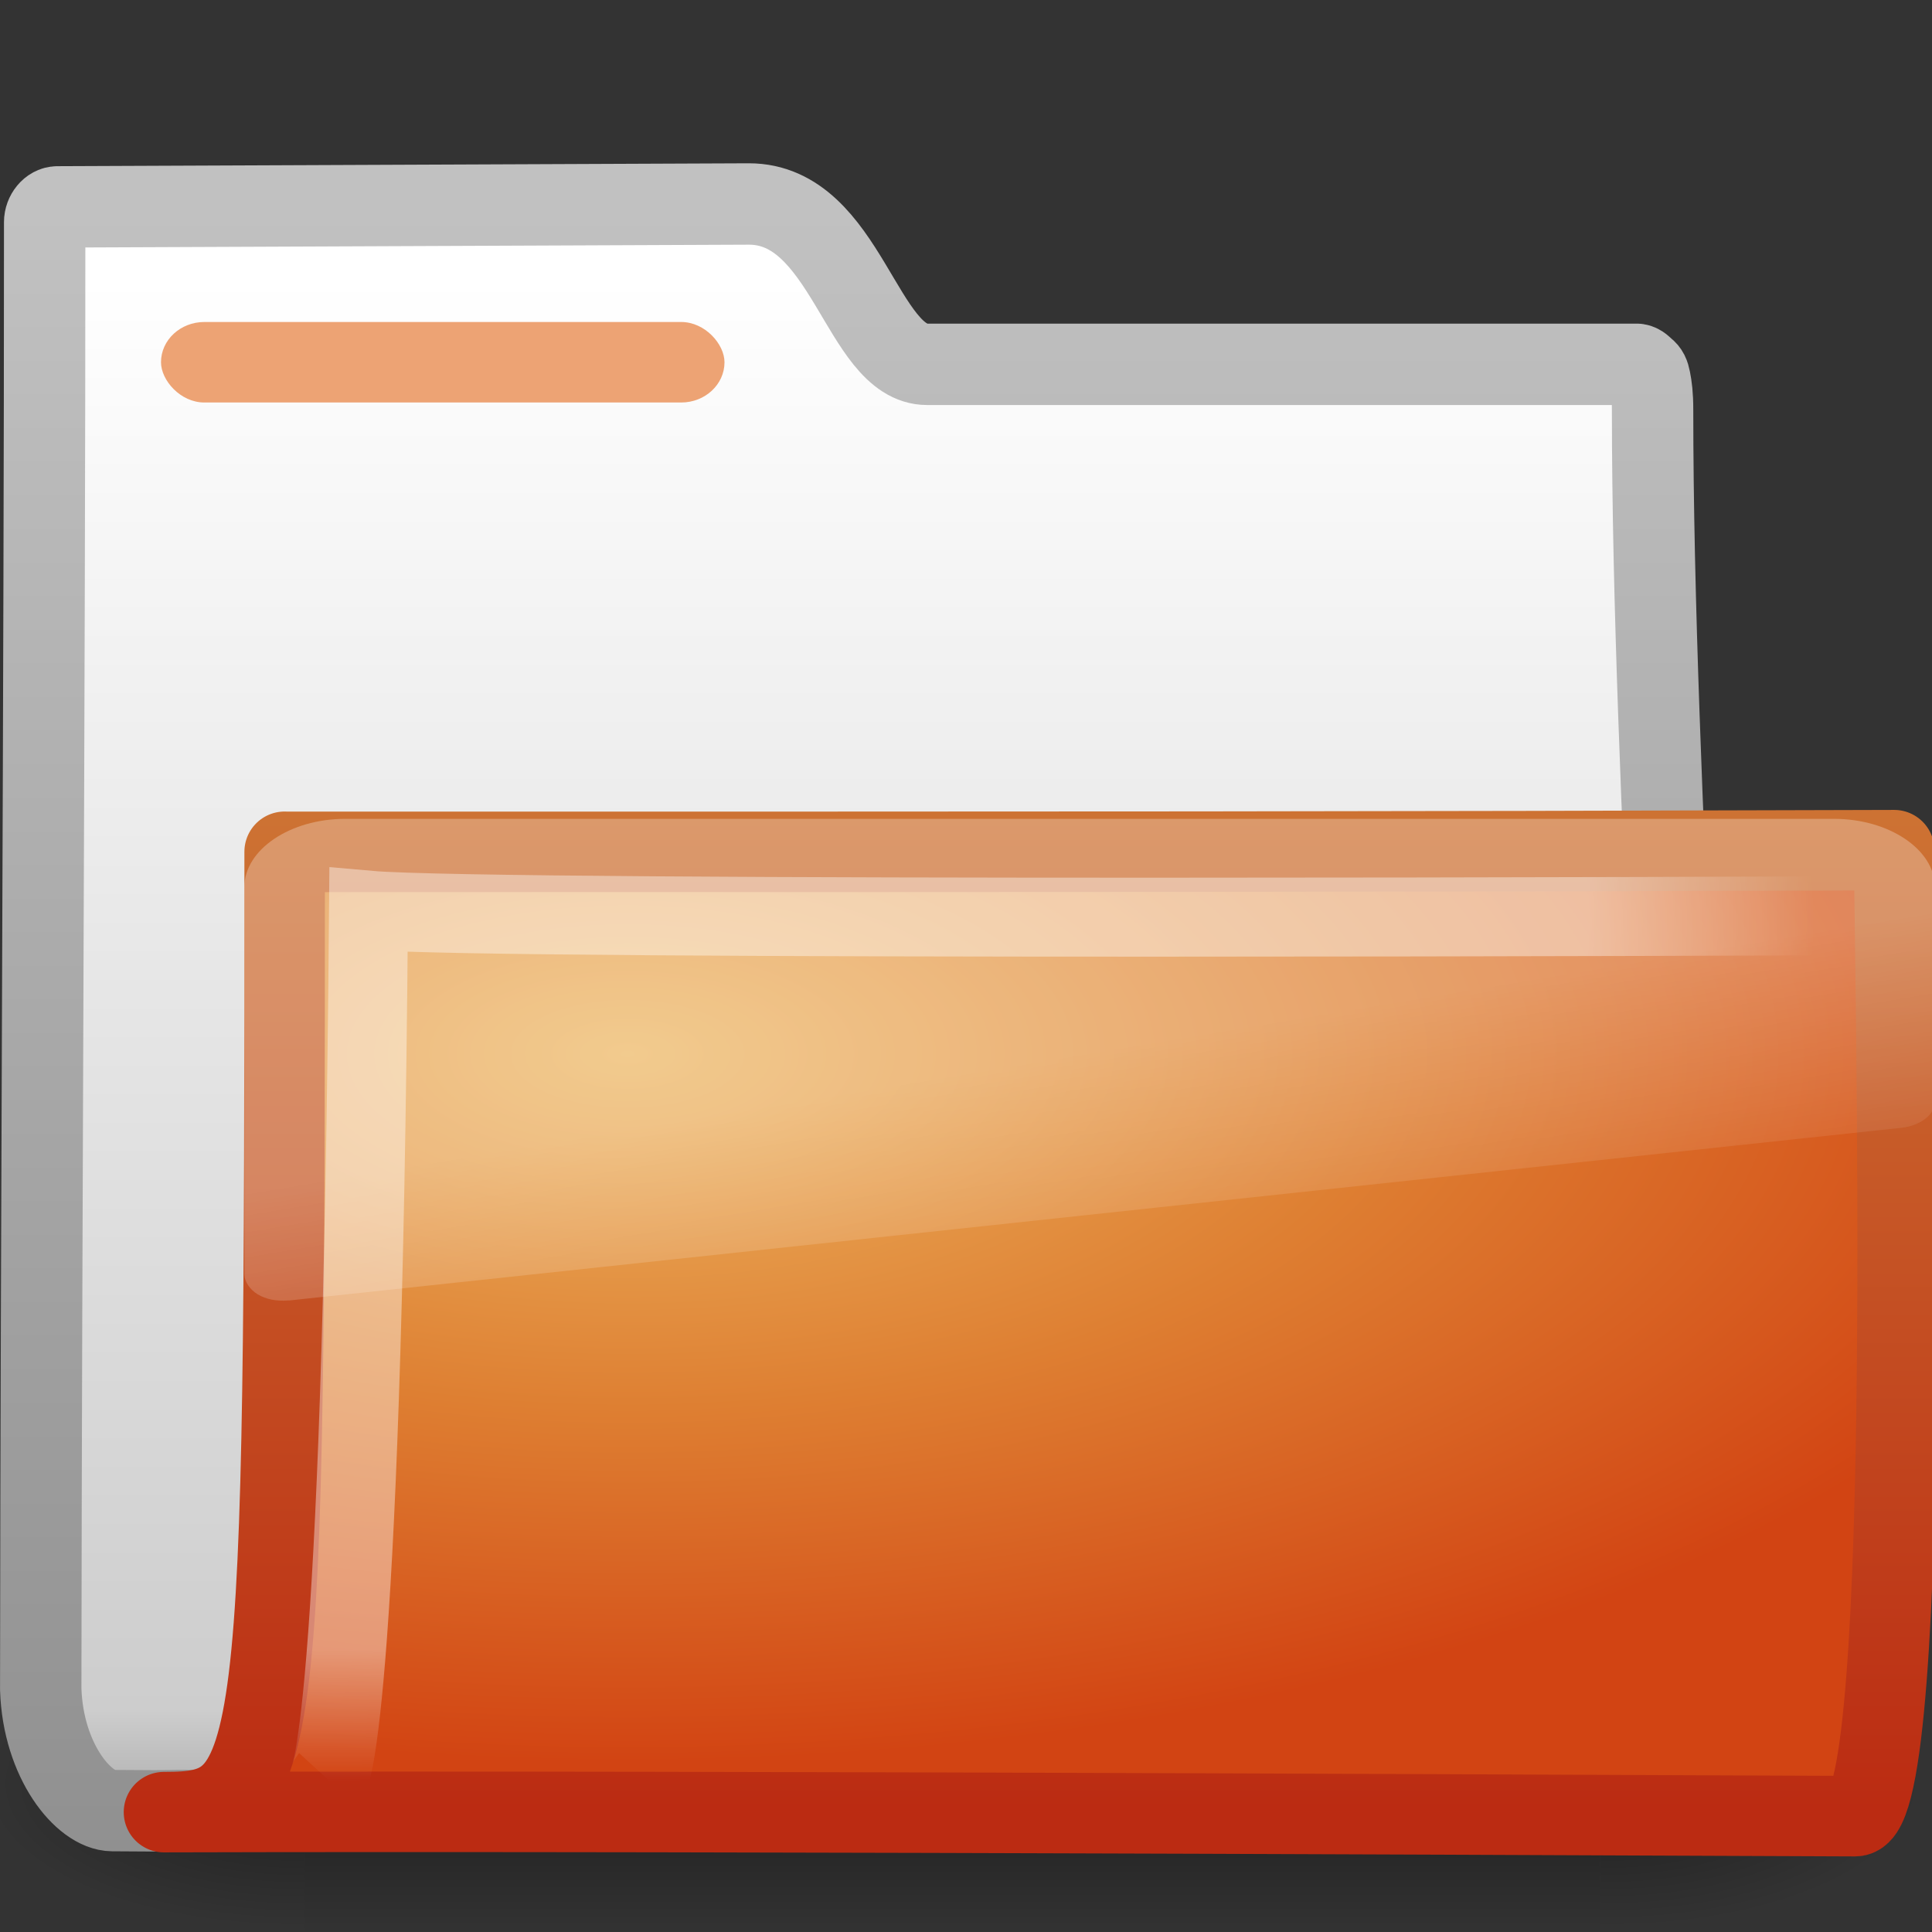
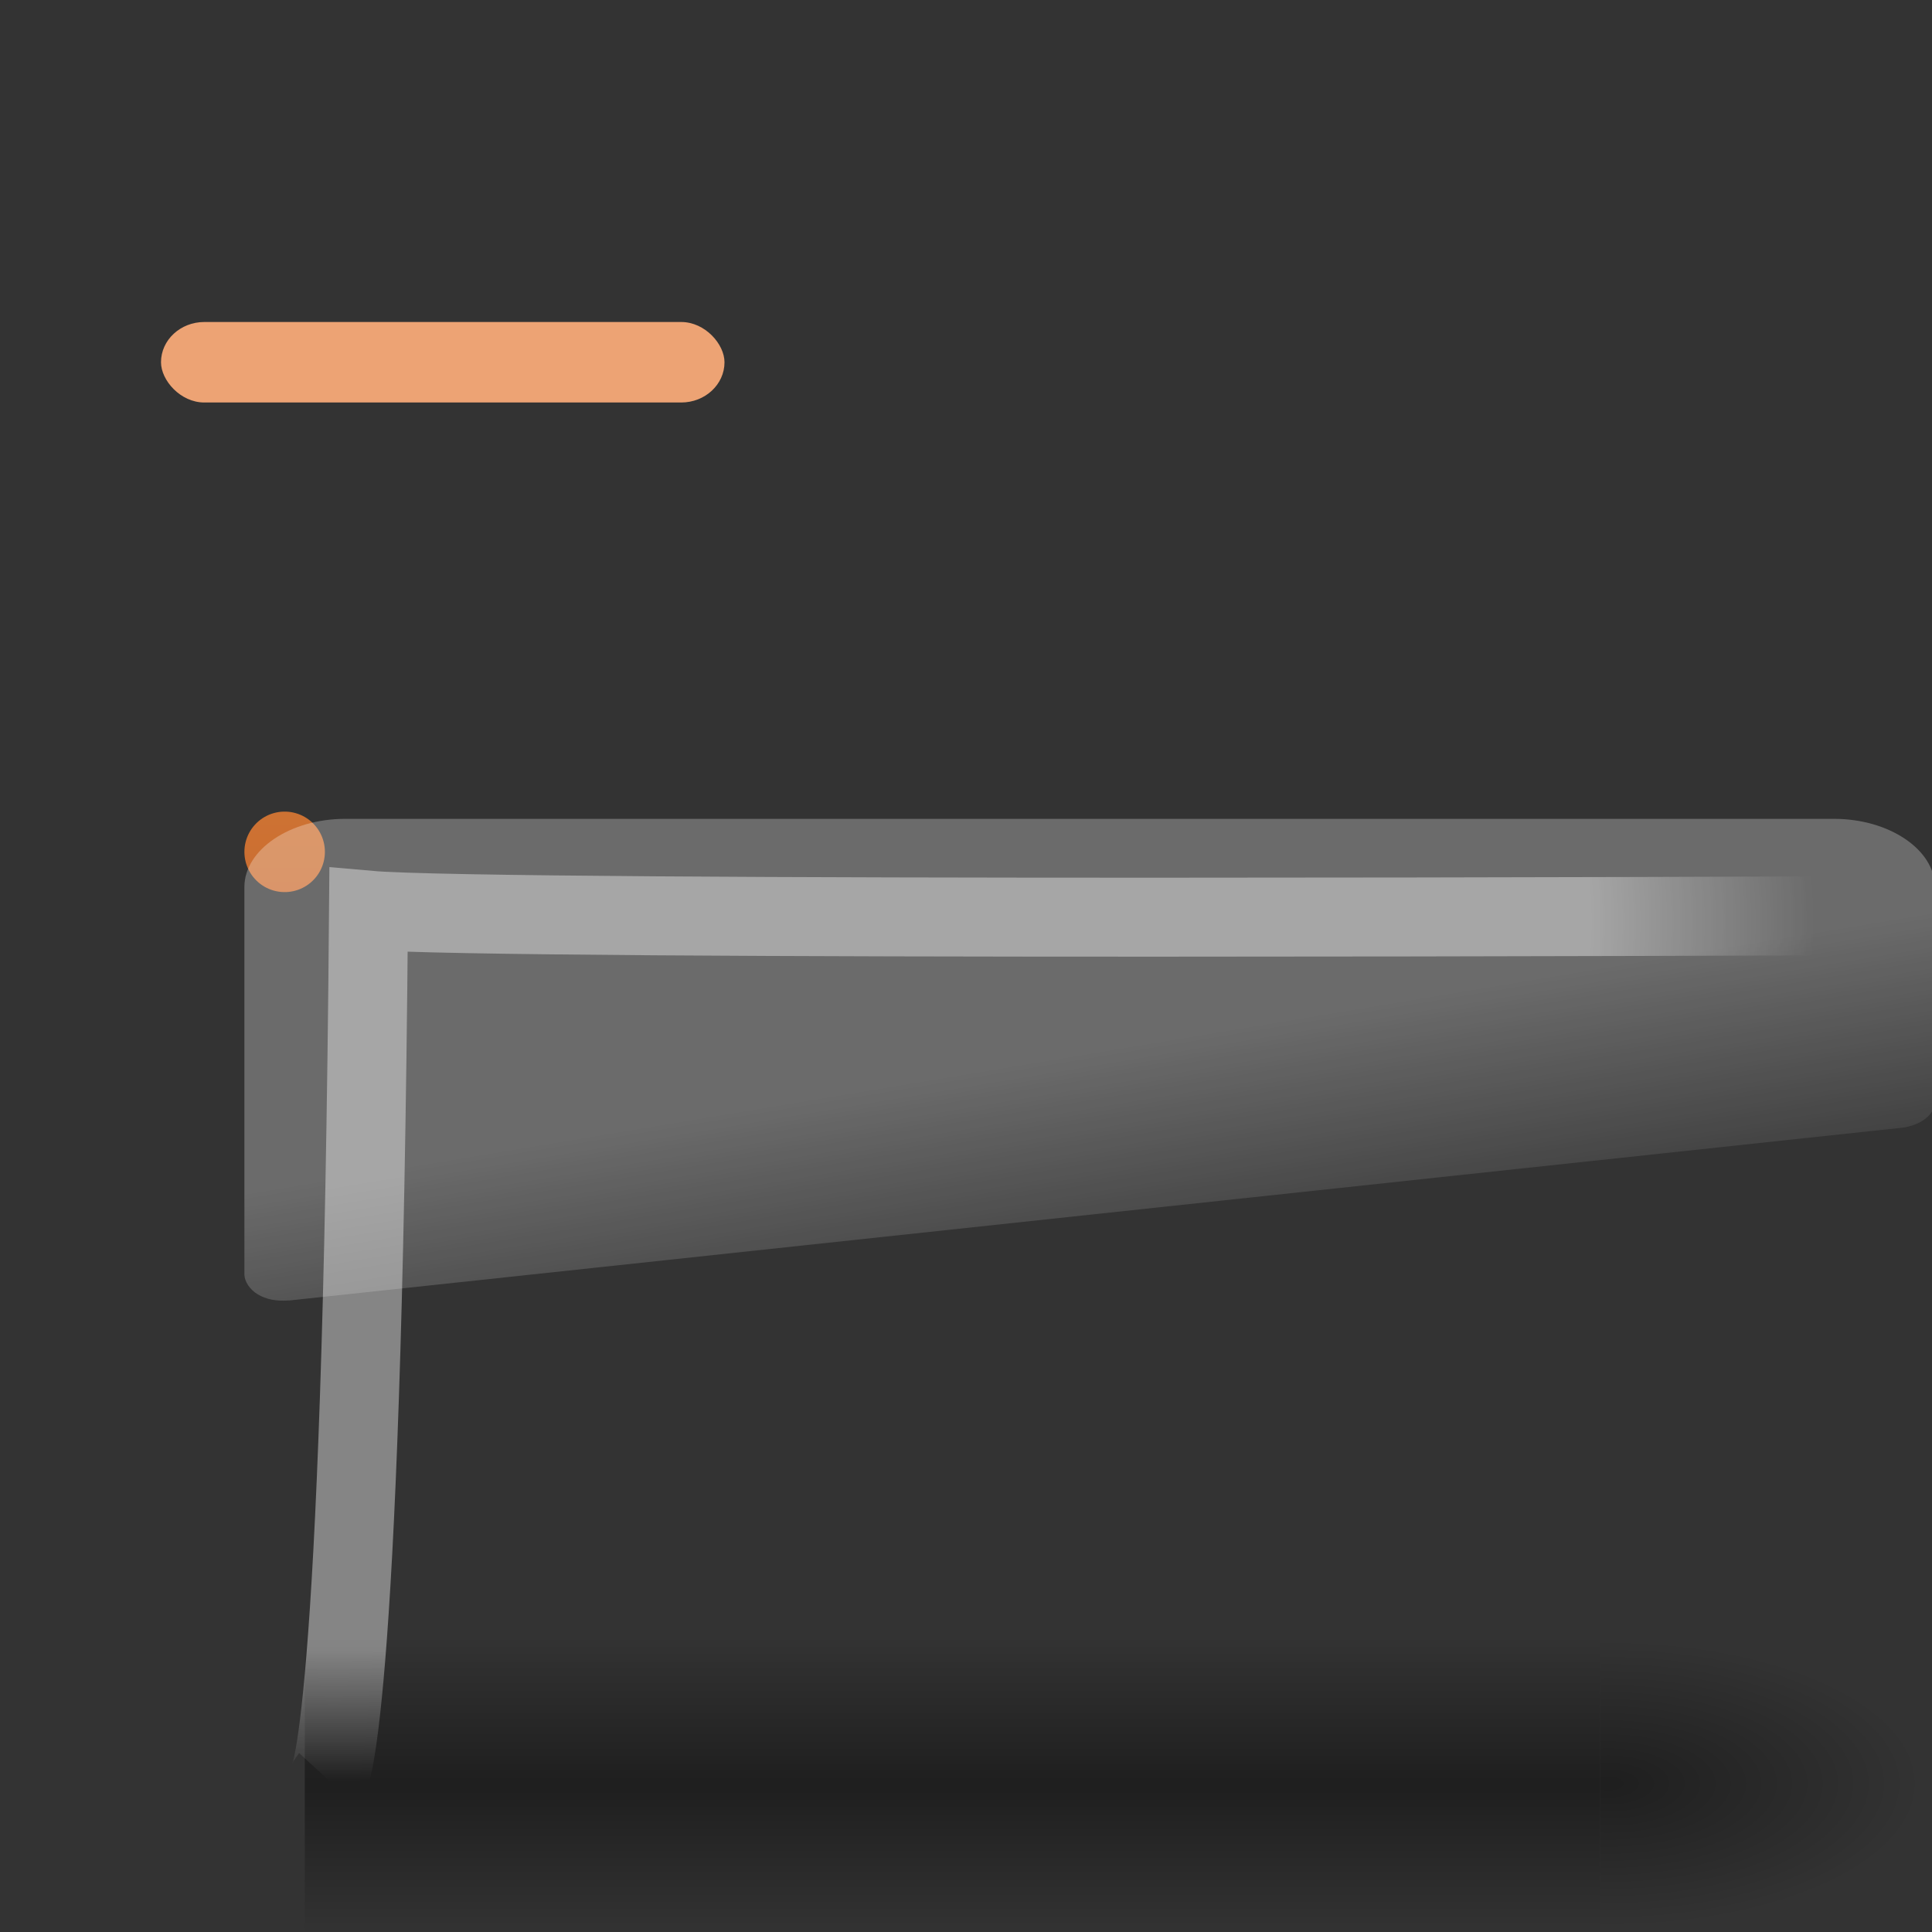
<svg xmlns="http://www.w3.org/2000/svg" xmlns:xlink="http://www.w3.org/1999/xlink" id="svg3272" width="24" height="24" version="1.0">
  <rect width="100%" height="100%" fill="#333333" stroke="none" />
  <defs id="defs3274">
    <linearGradient id="linearGradient2438" x1="18.031" x2="20.055" y1="16.408" y2="24.628" gradientTransform="matrix(.445 0 0 .301 2.856 8.564)" gradientUnits="userSpaceOnUse">
      <stop id="stop2687" style="stop-color:#fff;stop-opacity:.275" offset="0" />
      <stop id="stop2689" style="stop-color:#fff;stop-opacity:.078" offset="1" />
    </linearGradient>
    <radialGradient id="radialGradient2441" cx="4.02" cy="5.593" r="10.273" gradientTransform="matrix(-.017 1.043 -1.797 -.016 14.189 7.297)" gradientUnits="userSpaceOnUse">
      <stop id="stop3754" style="stop-color:#fff" offset="0" />
      <stop id="stop3760" style="stop-color:#fff" offset=".848" />
      <stop id="stop3756" style="stop-color:#fff;stop-opacity:0" offset="1" />
    </radialGradient>
    <linearGradient id="linearGradient2446" x1="9.705" x2="9.705" y1="20.882" y2="4.303" gradientTransform="matrix(.995 0 0 .744 -.303 6.969)" gradientUnits="userSpaceOnUse">
      <stop id="stop3624" style="stop-color:#bb2b12" offset="0" />
      <stop id="stop3626" style="stop-color:#cd7233" offset="1" />
    </linearGradient>
    <radialGradient id="radialGradient2444" cx="7.819" cy="8.561" r="11.268" gradientTransform="matrix(1.69 0 0 .781 -5.413 6.403)" gradientUnits="userSpaceOnUse">
      <stop id="stop3618" style="stop-color:#edb763" offset="0" />
      <stop id="stop3270" style="stop-color:#de7f32" offset=".5" />
      <stop id="stop3620" style="stop-color:#d24413" offset="1" />
    </radialGradient>
    <linearGradient id="linearGradient2458" x1="9.876" x2="9.876" y1="2.602" y2="23.062" gradientTransform="translate(.036)" gradientUnits="userSpaceOnUse">
      <stop id="stop5159" style="stop-color:#c1c1c1" offset="0" />
      <stop id="stop5161" style="stop-color:#909090" offset="1" />
    </linearGradient>
    <linearGradient id="linearGradient2456" x1="-28.531" x2="-28.531" y1="17.956" y2="37.503" gradientTransform="translate(34.414 -14.501)" gradientUnits="userSpaceOnUse">
      <stop id="stop11113" style="stop-color:#fff" offset="0" />
      <stop id="stop11115" style="stop-color:#cdcdcd" offset=".91" />
      <stop id="stop11117" style="stop-color:#a1a1a1" offset="1" />
    </linearGradient>
    <radialGradient id="radialGradient2621" cx="605.71" cy="486.65" r="117.14" gradientTransform="matrix(-2.774 0 0 1.97 112.76 -872.89)" gradientUnits="userSpaceOnUse" xlink:href="#linearGradient5060" />
    <radialGradient id="radialGradient2619" cx="605.71" cy="486.65" r="117.14" gradientTransform="matrix(2.774 0 0 1.97 -1891.6 -872.89)" gradientUnits="userSpaceOnUse" xlink:href="#linearGradient5060" />
    <linearGradient id="linearGradient2617" x1="302.86" x2="302.86" y1="366.65" y2="609.51" gradientTransform="matrix(2.774 0 0 1.97 -1892.2 -872.89)" gradientUnits="userSpaceOnUse">
      <stop id="stop5050" style="stop-opacity:0" offset="0" />
      <stop id="stop5056" offset=".5" />
      <stop id="stop5052" style="stop-opacity:0" offset="1" />
    </linearGradient>
    <linearGradient id="linearGradient5060">
      <stop id="stop5062" offset="0" />
      <stop id="stop5064" style="stop-opacity:0" offset="1" />
    </linearGradient>
  </defs>
  <g id="layer1">
    <g id="g7902" transform="matrix(.546 0 0 .517 -.966 -.578)" style="stroke-width:1.883">
      <g id="g7904" transform="matrix(.022 0 0 .015 43.008 42.685)" style="stroke-width:104.96">
        <rect id="rect7906" x="-1559.3" y="-150.7" width="1339.6" height="478.36" style="fill:url(#linearGradient2617);opacity:.402" />
        <path id="path7908" d="m-219.62-150.68v478.33c142.87 0.9 345.4-107.17 345.4-239.2 0-132.03-159.44-239.13-345.4-239.13z" style="fill:url(#radialGradient2619);opacity:.402" />
-         <path id="path7910" d="m-1559.3-150.68v478.33c-142.87 0.9-345.4-107.17-345.4-239.2 0-132.03 159.44-239.13 345.4-239.13z" style="fill:url(#radialGradient2621);opacity:.402" />
      </g>
    </g>
-     <path id="path7912" d="m0.714 2.57c-0.086 0-0.159 0.093-0.159 0.189 0 5.869-0.043 12.244-0.049 18.225 0.029 0.895 0.537 1.505 0.89 1.508 1.013 0.009 0.539-4e-3 1.048 0 6.47-0.016 13.579-0.078 20.049-0.094 0.054 0.007-1.477-0.108-1.462-1.446 1e-6 -4.673-0.502-11.187-0.502-15.86 0-0.187-0.015-0.291-0.032-0.377-0.013-0.067-0.029-0.099-0.064-0.126-0.028-0.024-0.055-0.057-0.095-0.063h-8.82c-0.815 0-1.002-1.992-2.214-1.992l-8.591 0.036v0z" style="fill:url(#linearGradient2456);stroke-linecap:round;stroke-linejoin:round;stroke-width:1.011;stroke:url(#linearGradient2458)" />
    <rect id="rect7914" x="2" y="4" width="7" height="1" rx=".538" ry=".5" style="display:block;fill:#eda374" />
-     <path id="path7916" d="m3.536 10.582c10.57 0 13.03 3.44e-4 19.994-0.021 0 1.175 0.258 12-0.484 12-0.714 0-14.046-0.071-21.009-0.05 1.472 0 1.499-0.466 1.499-11.93v-2e-6z" style="fill:url(#radialGradient2444);stroke-linecap:round;stroke-linejoin:round;stroke:url(#linearGradient2446)" />
+     <path id="path7916" d="m3.536 10.582v-2e-6z" style="fill:url(#radialGradient2444);stroke-linecap:round;stroke-linejoin:round;stroke:url(#linearGradient2446)" />
    <path id="path7918" d="m22.975 11.376s-16.832 0.07-18.397-0.069c-0.083 10.346-0.501 10.802-0.501 10.802" style="fill:none;opacity:.4;stroke-width:.981;stroke:url(#radialGradient2441)" />
    <path id="path7920" d="m4.288 10.172c-0.685 0-1.252 0.383-1.252 0.847v4.816c0.003 0.086 0.066 0.184 0.167 0.245 0.101 0.06 0.23 0.086 0.376 0.075 0.005 8e-5 0.009 8e-5 0.014 0l20.026-2.145c0.232-0.025 0.414-0.161 0.417-0.32v-2.671c0-0.463-0.567-0.847-1.252-0.847h-18.497z" style="fill-rule:evenodd;fill:url(#linearGradient2438)" />
  </g>
</svg>